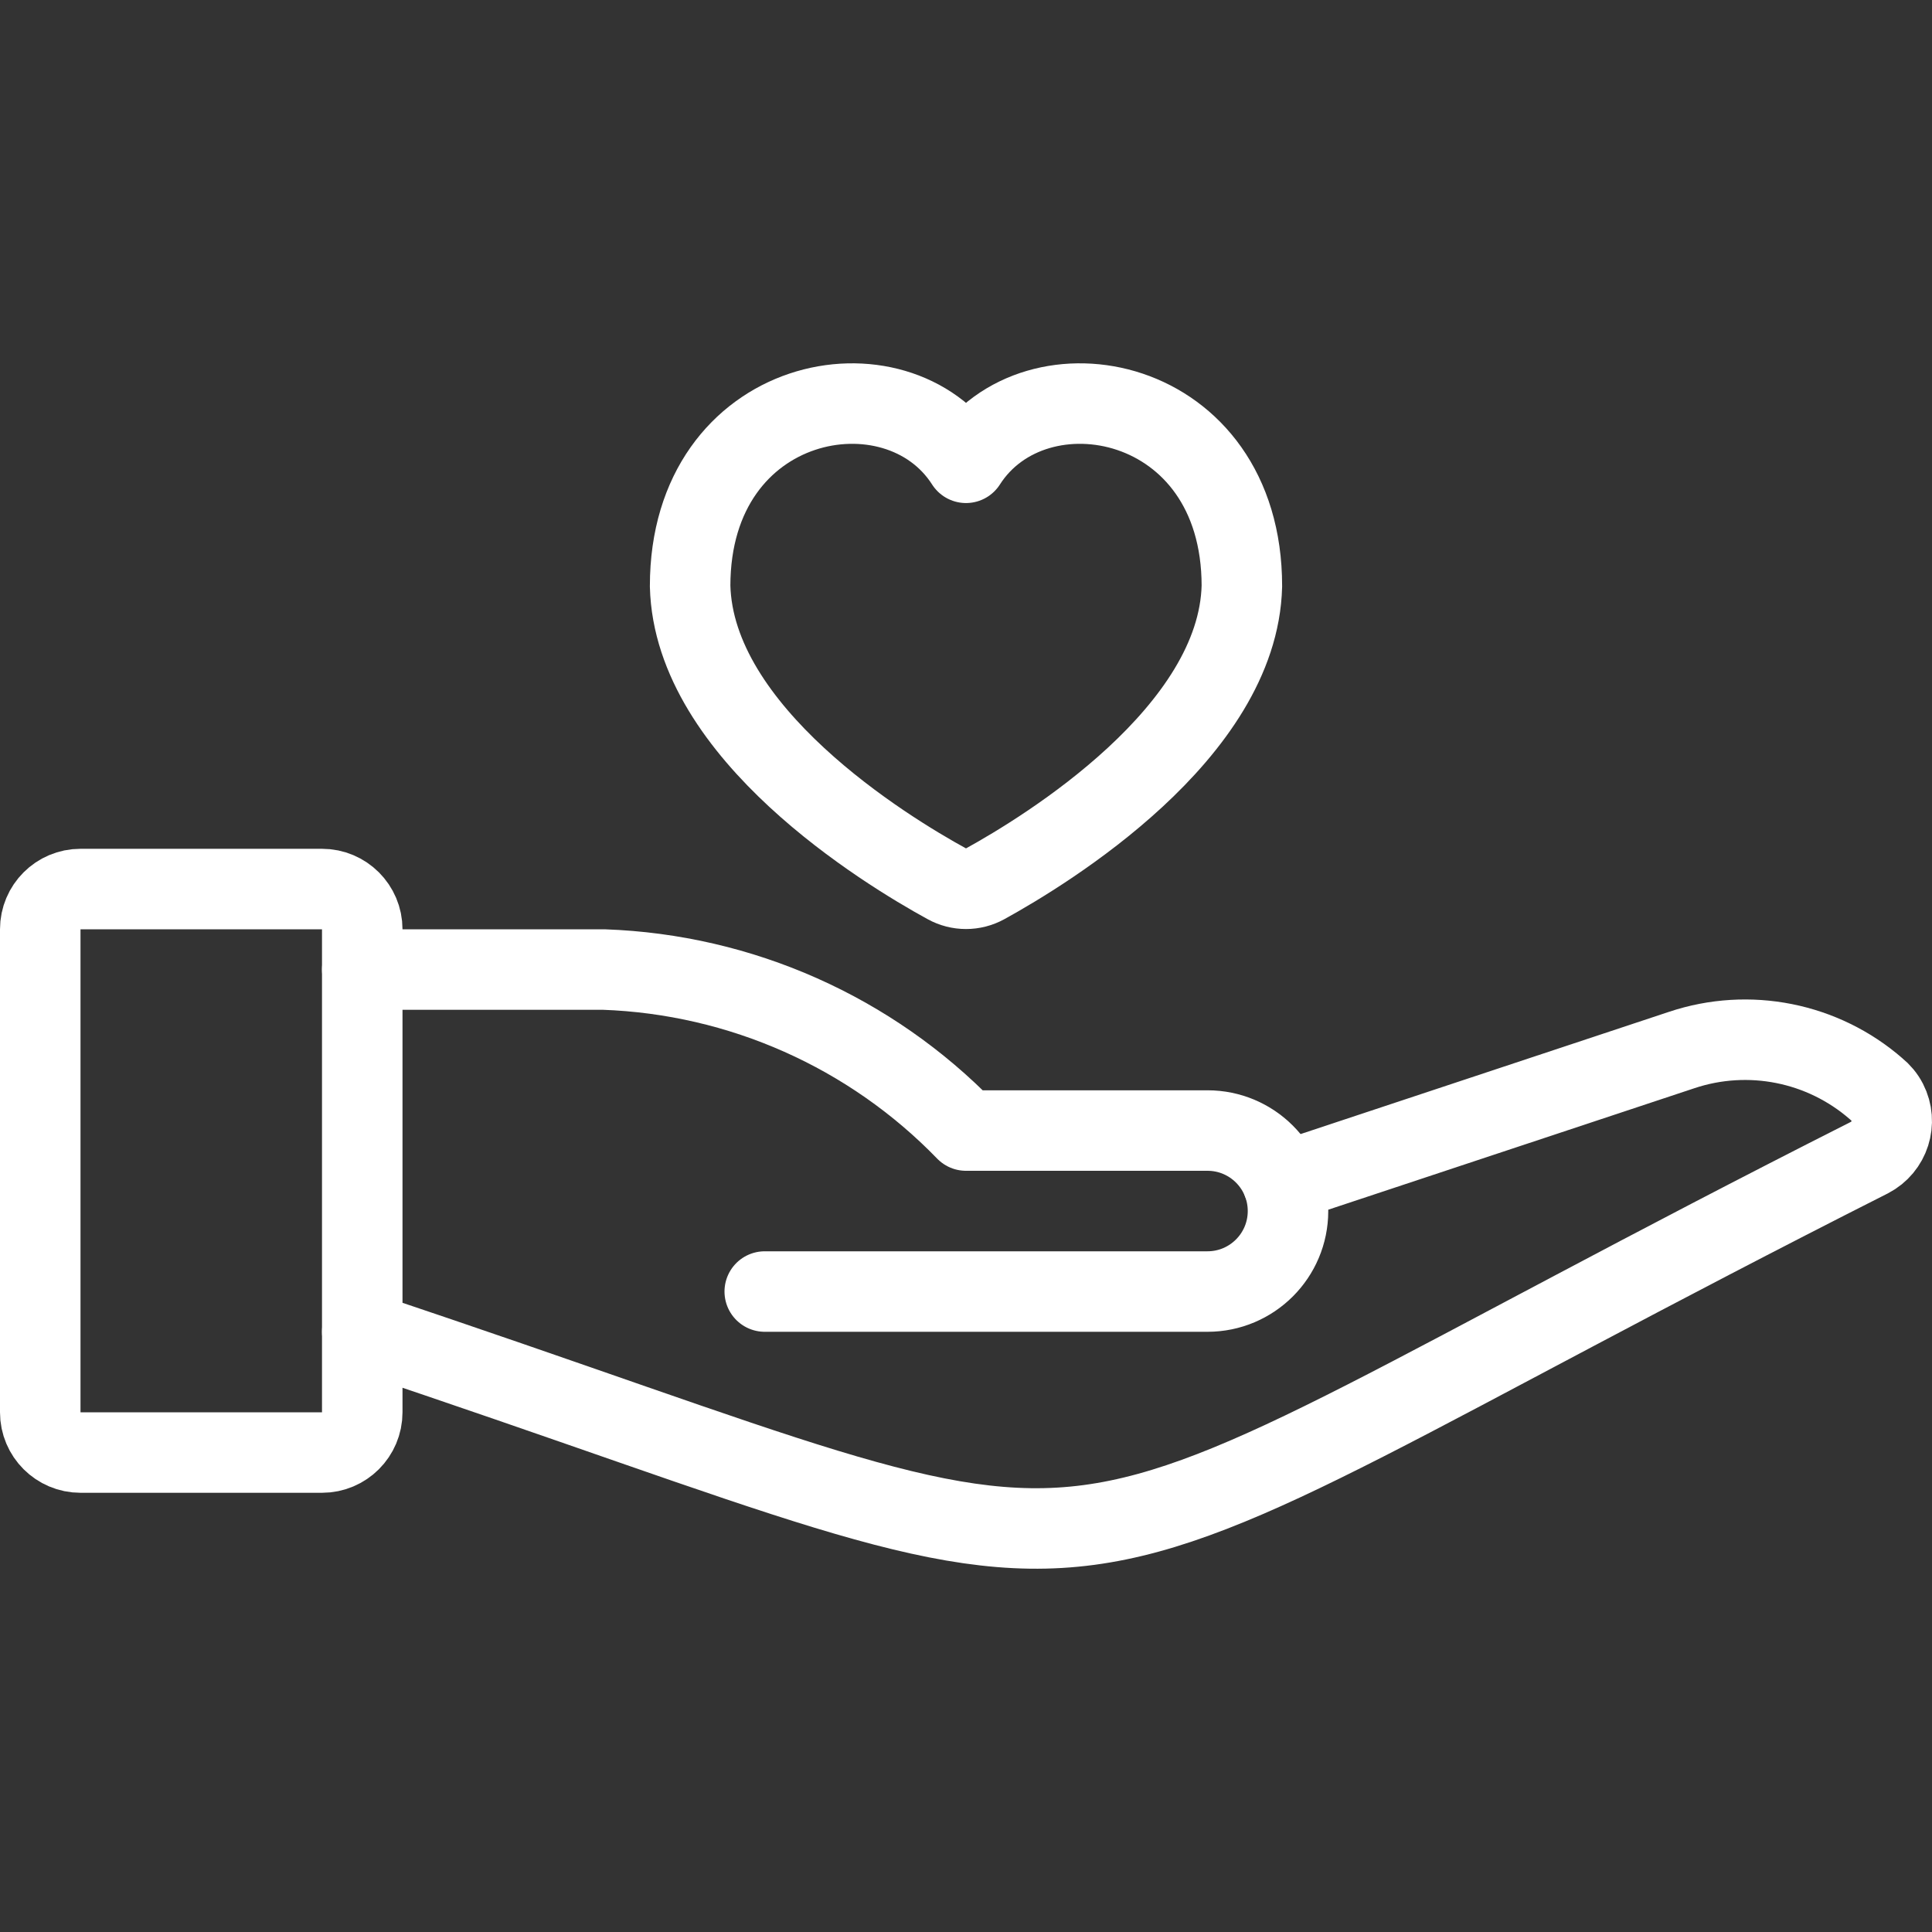
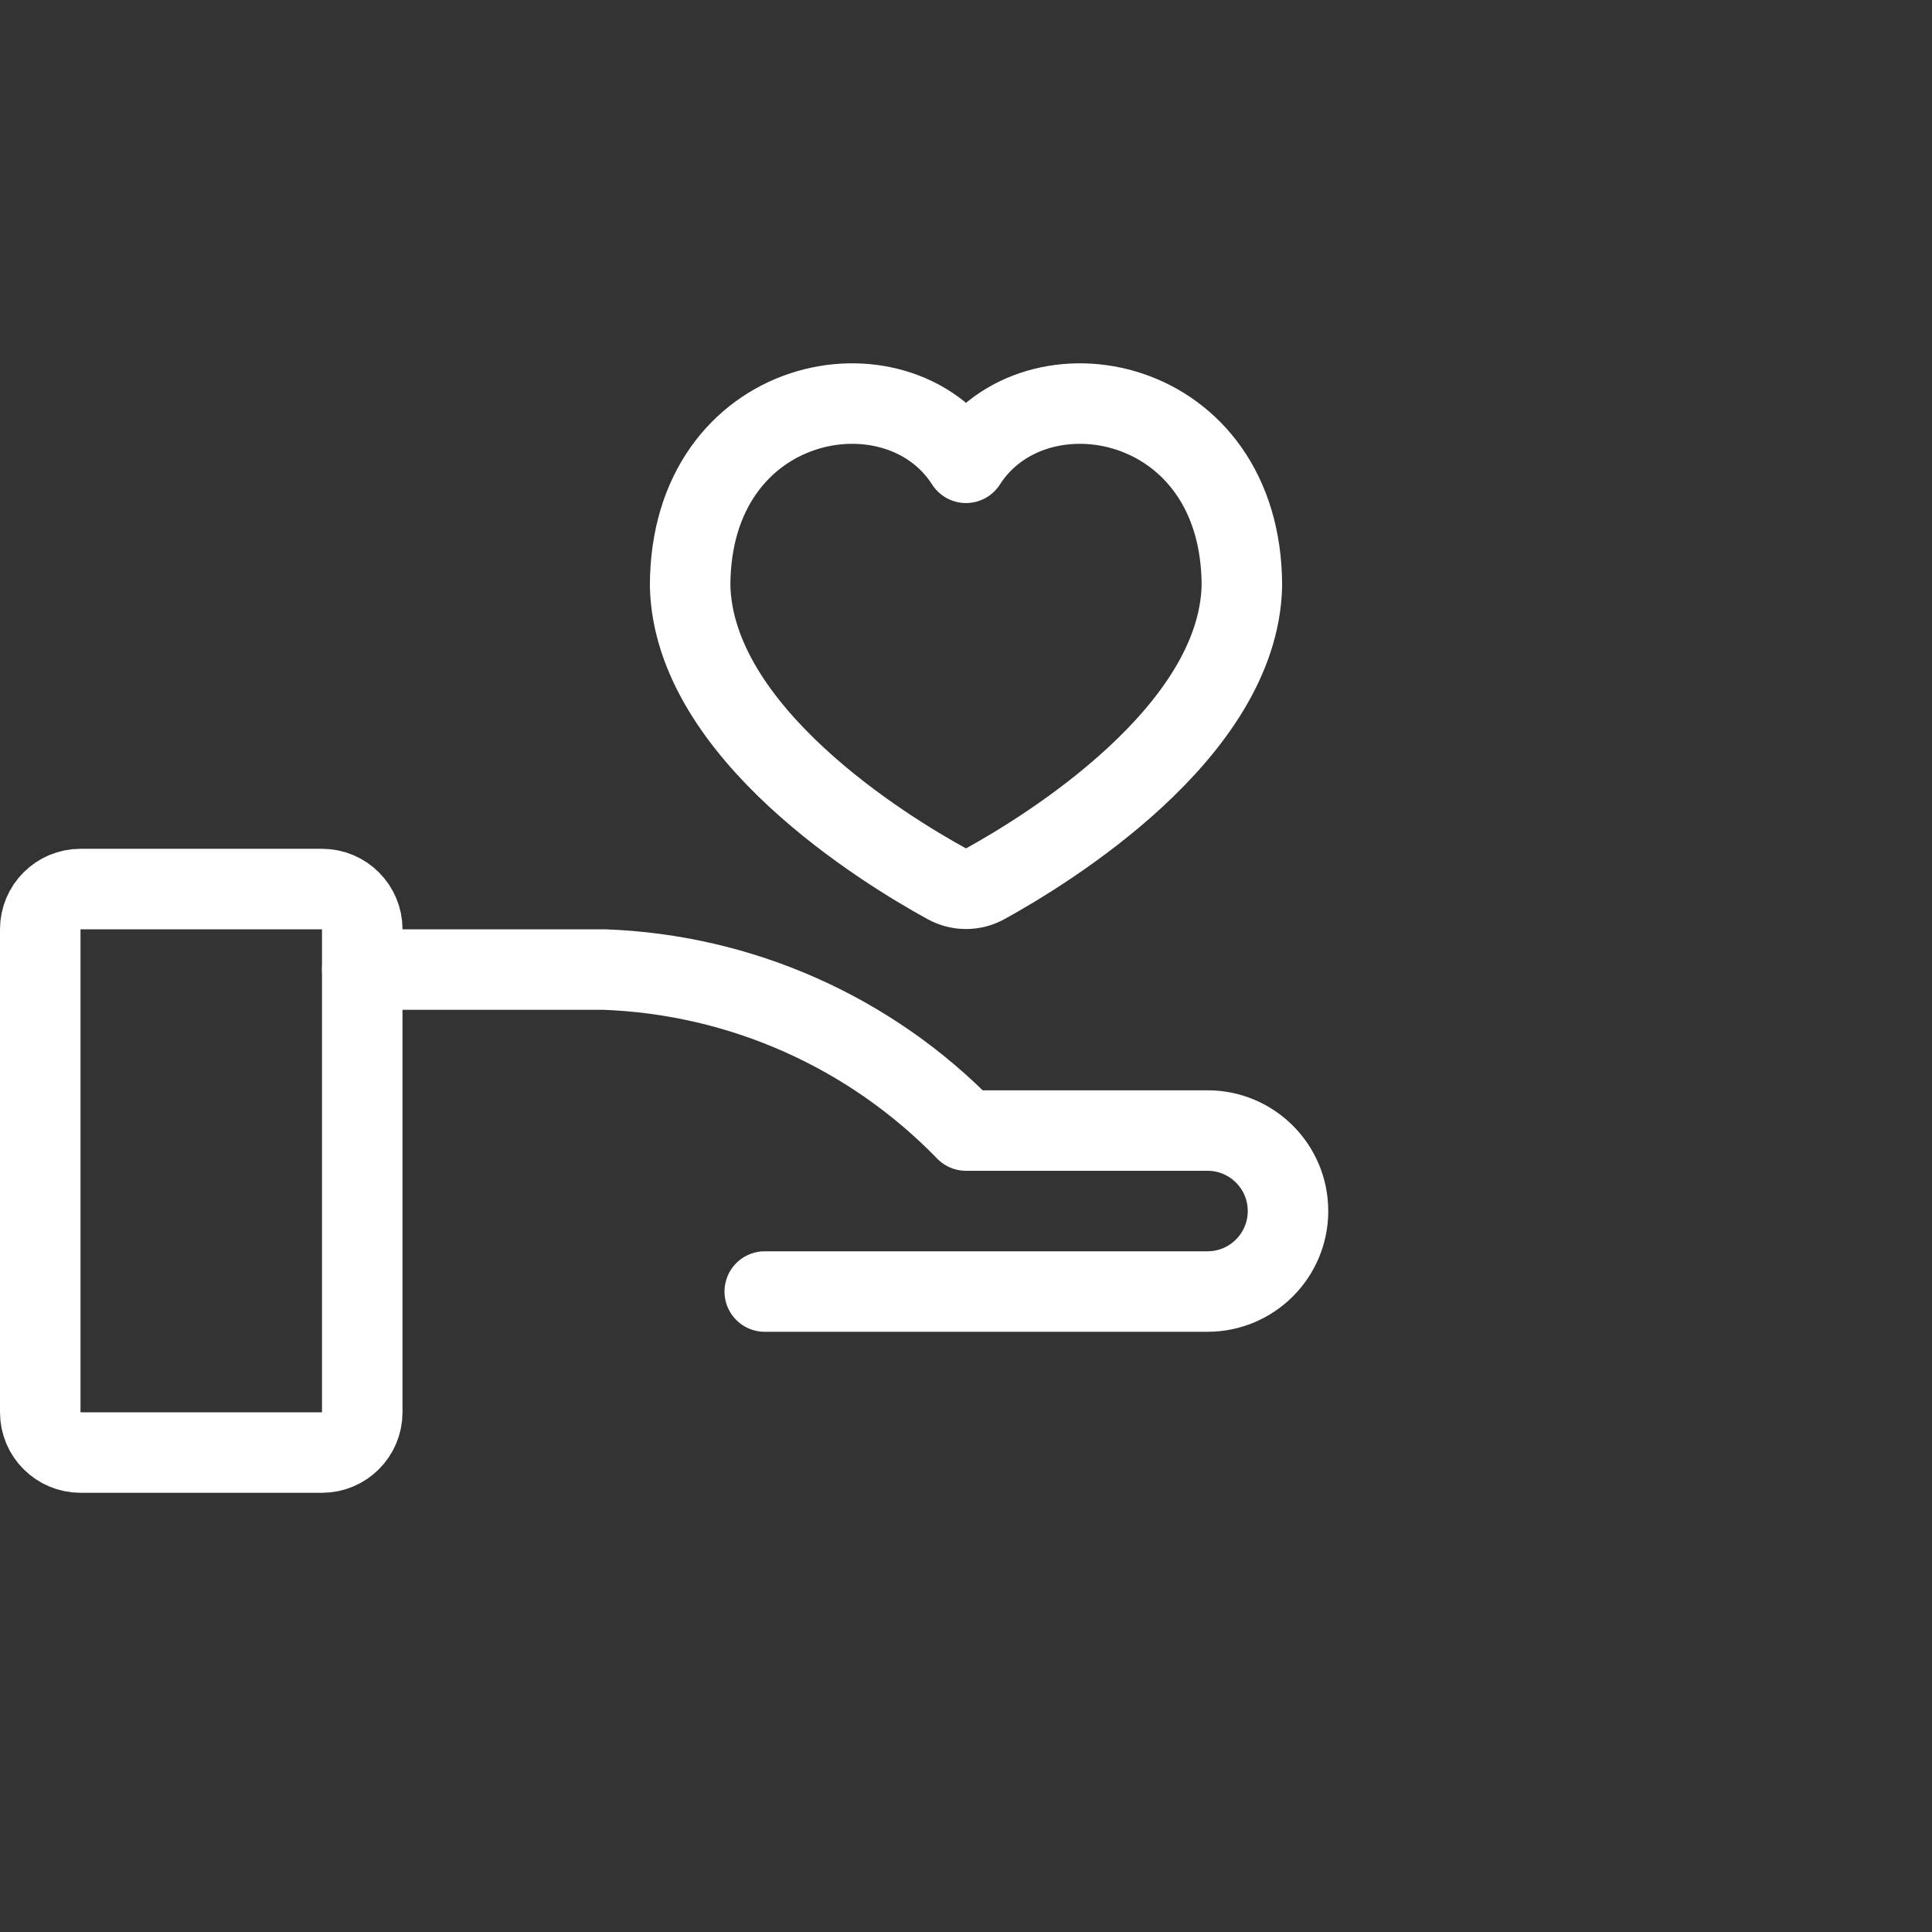
<svg xmlns="http://www.w3.org/2000/svg" width="24" height="24" viewBox="0 0 24 24" fill="none">
  <rect x="0" y="0" width="24" height="24" fill="#333333" stroke="none" />
  <path d="M1 18.044C0.724 18.044 0.5 17.82 0.5 17.544V11.544C0.5 11.268 0.724 11.044 1 11.044H4C4.276 11.044 4.5 11.268 4.5 11.544V17.544C4.5 17.82 4.276 18.044 4 18.044H1Z" stroke="white" stroke-linecap="round" stroke-linejoin="round" />
-   <path d="M4.5 16.544C15.028 20.054 11.8 20.155 23.223 14.38C23.474 14.25 23.572 13.942 23.443 13.691C23.41 13.627 23.363 13.571 23.307 13.526C22.644 12.948 21.724 12.765 20.89 13.044L15.935 14.688" stroke="white" stroke-linecap="round" stroke-linejoin="round" />
  <path d="M9.5 16.044H15C15.552 16.044 16 15.596 16 15.044C16 14.491 15.552 14.044 15 14.044H12C10.815 12.821 9.202 12.104 7.5 12.044H4.5" stroke="white" stroke-linecap="round" stroke-linejoin="round" />
  <path d="M12 5.749C11.144 4.409 8.573 4.888 8.573 7.28C8.618 9.106 10.996 10.56 11.764 10.98C11.911 11.061 12.089 11.061 12.236 10.98C13.004 10.557 15.382 9.103 15.427 7.28C15.427 4.888 12.857 4.409 12 5.749Z" stroke="white" stroke-linecap="round" stroke-linejoin="round" />
</svg>